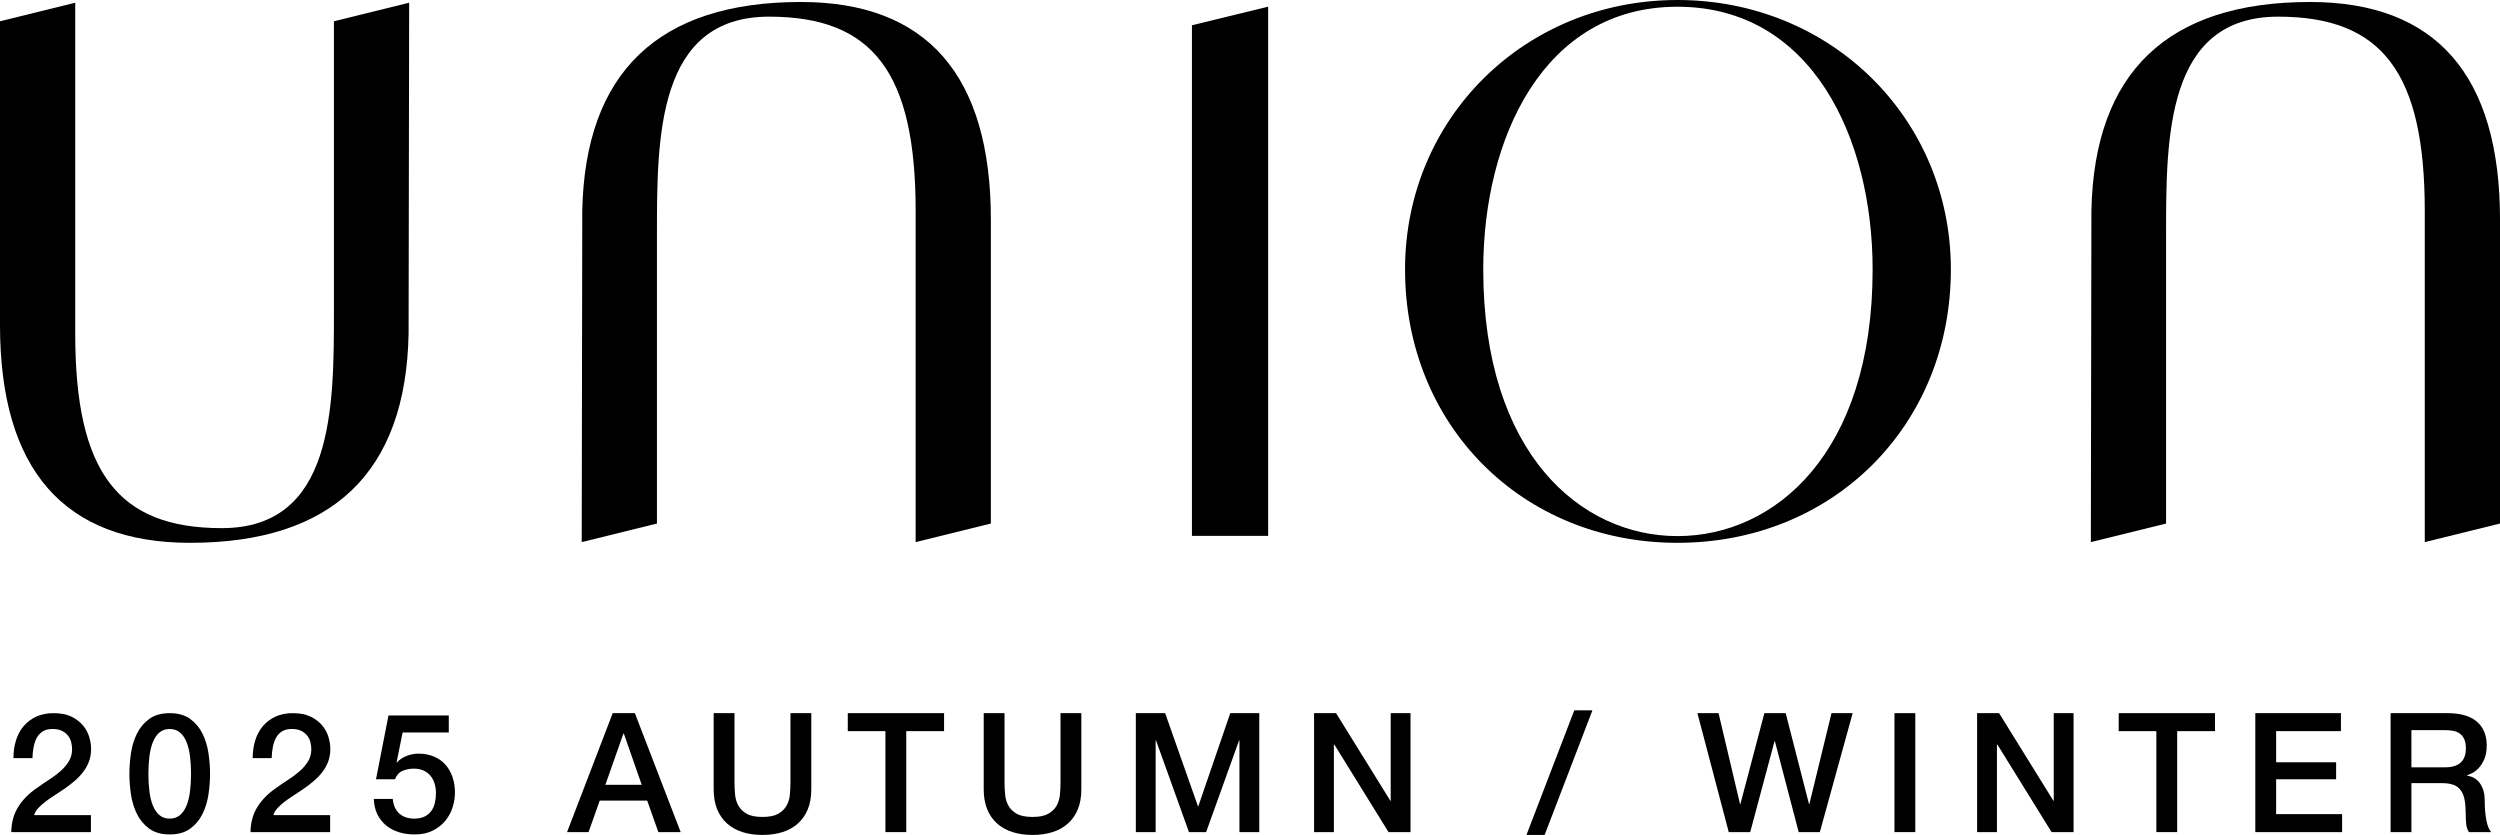
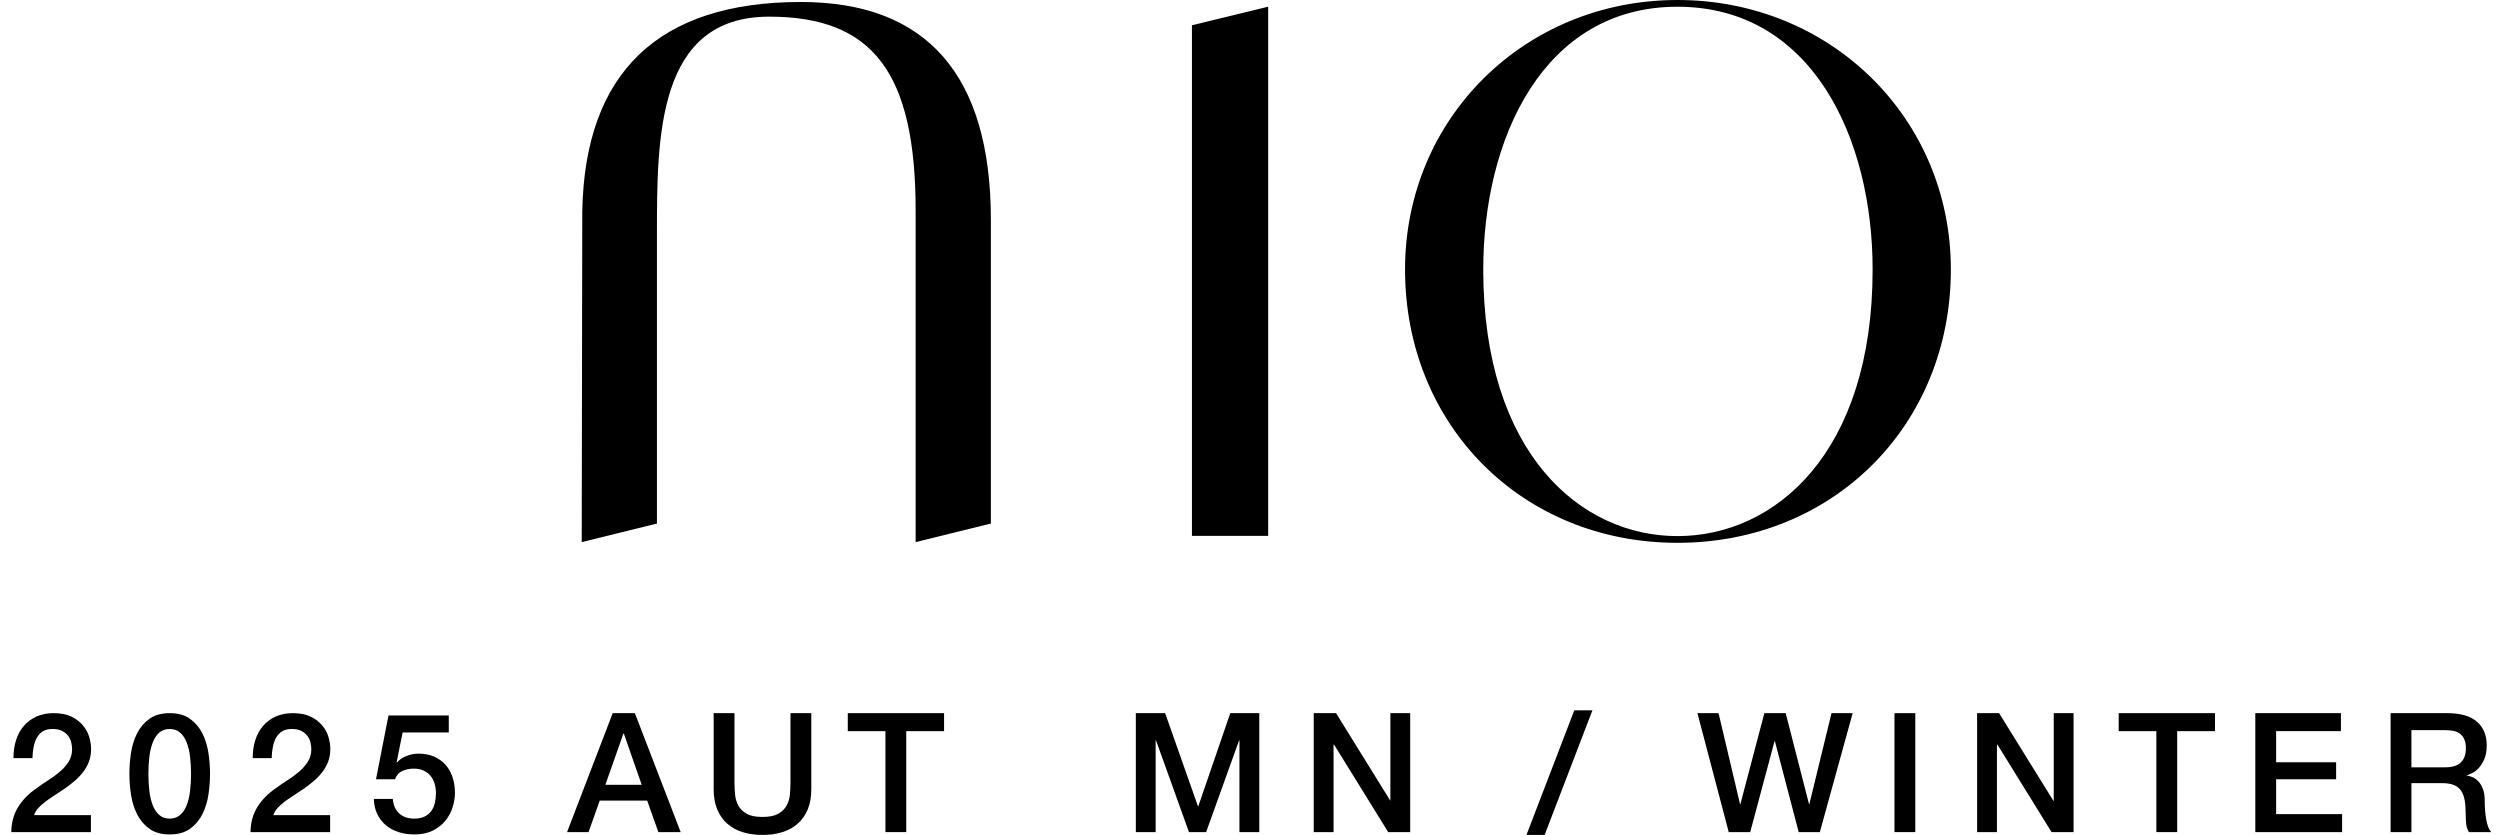
<svg xmlns="http://www.w3.org/2000/svg" id="_レイヤー_2" data-name="レイヤー 2" viewBox="0 0 264.583 88.364">
  <g id="_レイヤー_1-2" data-name="レイヤー 1">
    <g>
      <g>
        <path d="M9.623,88.064H1.195c.012-1.022.258-1.916.741-2.68.482-.765,1.14-1.429,1.975-1.992.399-.294.817-.579,1.252-.855.435-.276.834-.573,1.199-.891s.664-.661.899-1.031c.235-.37.358-.796.37-1.278,0-.224-.026-.461-.079-.714-.053-.253-.156-.488-.309-.705-.153-.218-.365-.399-.635-.547-.271-.146-.623-.221-1.058-.221-.399,0-.731.079-.996.238-.265.158-.476.376-.635.652s-.276.603-.353.979c-.077.376-.121.782-.132,1.217H1.424c0-.682.091-1.313.273-1.896s.456-1.084.82-1.508c.364-.423.808-.755,1.332-.996.523-.24,1.131-.361,1.825-.361.752,0,1.381.123,1.887.37.505.247.914.559,1.225.935s.532.784.661,1.226c.129.44.194.861.194,1.261,0,.493-.077.94-.229,1.34s-.358.767-.617,1.102c-.258.335-.552.644-.881.926s-.67.547-1.022.794c-.353.246-.706.481-1.058.705s-.679.446-.979.67-.562.455-.785.696c-.224.241-.376.497-.459.767h6.012v1.799Z" />
        <path d="M17.962,75.475c.882,0,1.602.203,2.16.608.558.405.993.923,1.305,1.552.311.629.523,1.319.635,2.071.111.753.167,1.481.167,2.187s-.056,1.435-.167,2.187c-.112.752-.324,1.442-.635,2.071-.312.629-.747,1.146-1.305,1.552-.559.405-1.278.608-2.16.608-.881,0-1.602-.203-2.16-.608-.559-.405-.994-.923-1.305-1.552-.312-.629-.523-1.319-.635-2.071-.112-.752-.167-1.481-.167-2.187s.056-1.434.167-2.187c.111-.752.323-1.442.635-2.071.311-.629.746-1.146,1.305-1.552.558-.405,1.278-.608,2.16-.608ZM17.962,86.637c.435,0,.799-.127,1.093-.38.294-.252.526-.593.696-1.022.17-.429.291-.932.362-1.507.07-.576.105-1.188.105-1.834s-.035-1.255-.105-1.825c-.071-.569-.191-1.072-.362-1.507-.17-.436-.402-.779-.696-1.032-.294-.252-.658-.379-1.093-.379-.447,0-.814.127-1.102.379-.289.253-.518.597-.688,1.032-.17.435-.291.938-.361,1.507-.07.57-.106,1.179-.106,1.825s.036,1.258.106,1.834c.07.575.191,1.078.361,1.507.17.43.399.771.688,1.022.288.253.655.38,1.102.38Z" />
        <path d="M34.941,88.064h-8.428c.012-1.022.258-1.916.741-2.68.482-.765,1.14-1.429,1.975-1.992.399-.294.817-.579,1.252-.855.435-.276.834-.573,1.199-.891s.664-.661.899-1.031c.235-.37.358-.796.37-1.278,0-.224-.026-.461-.079-.714-.053-.253-.156-.488-.309-.705-.153-.218-.365-.399-.635-.547-.271-.146-.623-.221-1.058-.221-.399,0-.731.079-.996.238-.265.158-.476.376-.635.652s-.276.603-.353.979c-.077.376-.121.782-.132,1.217h-2.01c0-.682.091-1.313.273-1.896s.456-1.084.82-1.508c.364-.423.808-.755,1.332-.996.523-.24,1.131-.361,1.825-.361.752,0,1.381.123,1.887.37.505.247.914.559,1.225.935s.532.784.661,1.226c.129.44.194.861.194,1.261,0,.493-.077.94-.229,1.34s-.358.767-.617,1.102c-.258.335-.552.644-.881.926s-.67.547-1.022.794c-.353.246-.706.481-1.058.705s-.679.446-.979.67-.562.455-.785.696c-.224.241-.376.497-.459.767h6.012v1.799Z" />
        <path d="M41.113,75.722h6.383v1.798h-4.884l-.635,3.139.035.035c.27-.306.614-.537,1.031-.696.417-.158.832-.238,1.243-.238.611,0,1.158.104,1.64.309.482.206.888.494,1.217.864.329.37.579.809.749,1.313.17.506.256,1.052.256,1.64,0,.494-.079,1.002-.238,1.525-.159.522-.412.999-.758,1.428-.347.43-.791.782-1.331,1.058-.541.276-1.188.415-1.939.415-.6,0-1.155-.079-1.667-.238-.511-.158-.961-.396-1.349-.714s-.696-.708-.926-1.173c-.229-.464-.355-1.008-.379-1.631h2.01c.059.67.288,1.185.688,1.543.399.358.928.538,1.586.538.423,0,.782-.071,1.076-.212.293-.142.532-.335.714-.582s.312-.534.388-.864c.076-.328.115-.681.115-1.058,0-.341-.047-.667-.141-.979-.094-.312-.235-.584-.423-.819s-.432-.424-.731-.564c-.3-.142-.65-.212-1.049-.212-.423,0-.82.079-1.19.238-.371.158-.638.456-.802.891h-2.01l1.322-6.753Z" />
        <path d="M64.845,75.475h2.345l4.849,12.589h-2.363l-1.181-3.332h-5.025l-1.182,3.332h-2.274l4.831-12.589ZM64.069,83.056h3.844l-1.887-5.412h-.053l-1.904,5.412Z" />
        <path d="M75.529,75.475h2.204v7.335c0,.423.021.853.062,1.287.042.435.159.825.353,1.172.194.348.487.632.881.855.394.224.949.335,1.666.335s1.272-.111,1.667-.335c.394-.224.688-.508.881-.855.194-.347.312-.737.353-1.172s.062-.864.062-1.287v-7.335h2.204v8.058c0,.811-.123,1.517-.37,2.116-.247.599-.597,1.102-1.049,1.507-.453.405-.997.708-1.631.908-.635.2-1.34.3-2.116.3-.775,0-1.481-.1-2.116-.3s-1.178-.503-1.631-.908-.802-.908-1.049-1.507c-.247-.6-.371-1.306-.371-2.116v-8.058Z" />
        <path d="M89.723,75.475h10.191v1.904h-4.002v10.685h-2.204v-10.685h-3.985v-1.904Z" />
-         <path d="M104.109,75.475h2.204v7.335c0,.423.021.853.062,1.287.042.435.159.825.353,1.172.194.348.487.632.881.855.394.224.949.335,1.666.335s1.272-.111,1.667-.335c.394-.224.688-.508.881-.855.194-.347.312-.737.353-1.172s.062-.864.062-1.287v-7.335h2.204v8.058c0,.811-.123,1.517-.37,2.116-.247.599-.597,1.102-1.049,1.507-.453.405-.997.708-1.631.908-.635.2-1.34.3-2.116.3-.775,0-1.481-.1-2.116-.3s-1.178-.503-1.631-.908-.802-.908-1.049-1.507c-.247-.6-.371-1.306-.371-2.116v-8.058Z" />
        <path d="M120.207,75.475h3.103l3.474,9.856h.035l3.385-9.856h3.069v12.589h-2.099v-9.715h-.035l-3.491,9.715h-1.816l-3.491-9.715h-.035v9.715h-2.098v-12.589Z" />
-         <path d="M139.072,75.475h2.327l5.748,9.274h.035v-9.274h2.098v12.589h-2.327l-5.729-9.257h-.054v9.257h-2.098v-12.589Z" />
+         <path d="M139.072,75.475h2.327l5.748,9.274v-9.274h2.098v12.589h-2.327l-5.729-9.257h-.054v9.257h-2.098v-12.589Z" />
        <path d="M166.611,75.176h1.922l-5.06,13.188h-1.922l5.06-13.188Z" />
        <path d="M179.641,75.475h2.239l2.274,9.627h.035l2.539-9.627h2.257l2.469,9.627h.035l2.345-9.627h2.239l-3.474,12.589h-2.238l-2.521-9.627h-.035l-2.574,9.627h-2.274l-3.315-12.589Z" />
        <path d="M200.498,75.475h2.204v12.589h-2.204v-12.589Z" />
        <path d="M209.244,75.475h2.327l5.748,9.274h.035v-9.274h2.098v12.589h-2.327l-5.729-9.257h-.054v9.257h-2.098v-12.589Z" />
        <path d="M224.229,75.475h10.191v1.904h-4.002v10.685h-2.204v-10.685h-3.985v-1.904Z" />
        <path d="M238.687,75.475h9.062v1.904h-6.858v3.297h6.348v1.799h-6.348v3.685h6.982v1.904h-9.187v-12.589Z" />
        <path d="M253.003,75.475h6.013c1.387,0,2.427.3,3.12.899s1.041,1.434,1.041,2.504c0,.599-.089,1.096-.265,1.489-.177.395-.382.712-.617.952-.235.241-.468.414-.696.521-.229.105-.396.176-.503.211v.035c.188.024.391.083.608.177.218.095.42.244.608.449.188.206.344.474.467.803.124.329.186.74.186,1.234,0,.74.056,1.413.168,2.019.111.605.284,1.037.52,1.296h-2.362c-.165-.271-.262-.57-.291-.899s-.044-.646-.044-.952c0-.575-.035-1.072-.106-1.489-.07-.417-.199-.765-.388-1.041-.188-.275-.443-.479-.767-.607-.323-.13-.738-.194-1.243-.194h-3.244v5.184h-2.204v-12.589ZM255.207,81.206h3.614c.705,0,1.24-.168,1.604-.503s.547-.837.547-1.507c0-.4-.06-.727-.177-.979-.117-.253-.279-.45-.484-.591-.206-.142-.441-.235-.705-.282-.265-.047-.538-.07-.82-.07h-3.579v3.932Z" />
      </g>
      <g>
        <polygon points="126.146 56.713 126.146 2.674 134.214 .705 134.214 56.713 126.146 56.713" />
        <path d="M177.529,57.449c-16.436,0-28.829-12.439-28.829-28.934,0-15.99,12.664-28.515,28.829-28.515,16.226,0,28.937,12.525,28.937,28.515,0,16.495-12.44,28.934-28.937,28.934ZM177.529.713c-14.198,0-20.552,13.963-20.552,27.802,0,19.496,10.322,28.222,20.552,28.222,10.282,0,20.657-8.727,20.657-28.222,0-13.839-6.387-27.802-20.657-27.802Z" />
-         <path d="M20.109,57.449C6.766,57.449,0,49.693,0,34.399V2.251L7.962.286v35.057c0,14.598,4.493,20.552,15.509,20.552,11.87,0,11.87-12.767,11.87-23.026V2.251l7.961-1.965-.059,35.051c-.286,14.67-8.07,22.112-23.134,22.112Z" />
        <path d="M96.905,22.314c0-14.597-4.493-20.551-15.509-20.551-11.87,0-11.87,12.767-11.87,23.026v30.619l-7.961,1.965.059-35.052C61.911,7.651,69.695.21,84.759.21c13.342,0,20.108,7.755,20.108,23.049v32.148l-7.962,1.965V22.314Z" />
-         <path d="M256.621,22.314c0-14.597-4.493-20.551-15.509-20.551-11.87,0-11.87,12.767-11.87,23.026v30.619l-7.961,1.965.059-35.052c.287-14.669,8.071-22.111,23.135-22.111,13.343,0,20.109,7.755,20.109,23.049v32.148l-7.962,1.965V22.314Z" />
      </g>
    </g>
  </g>
</svg>